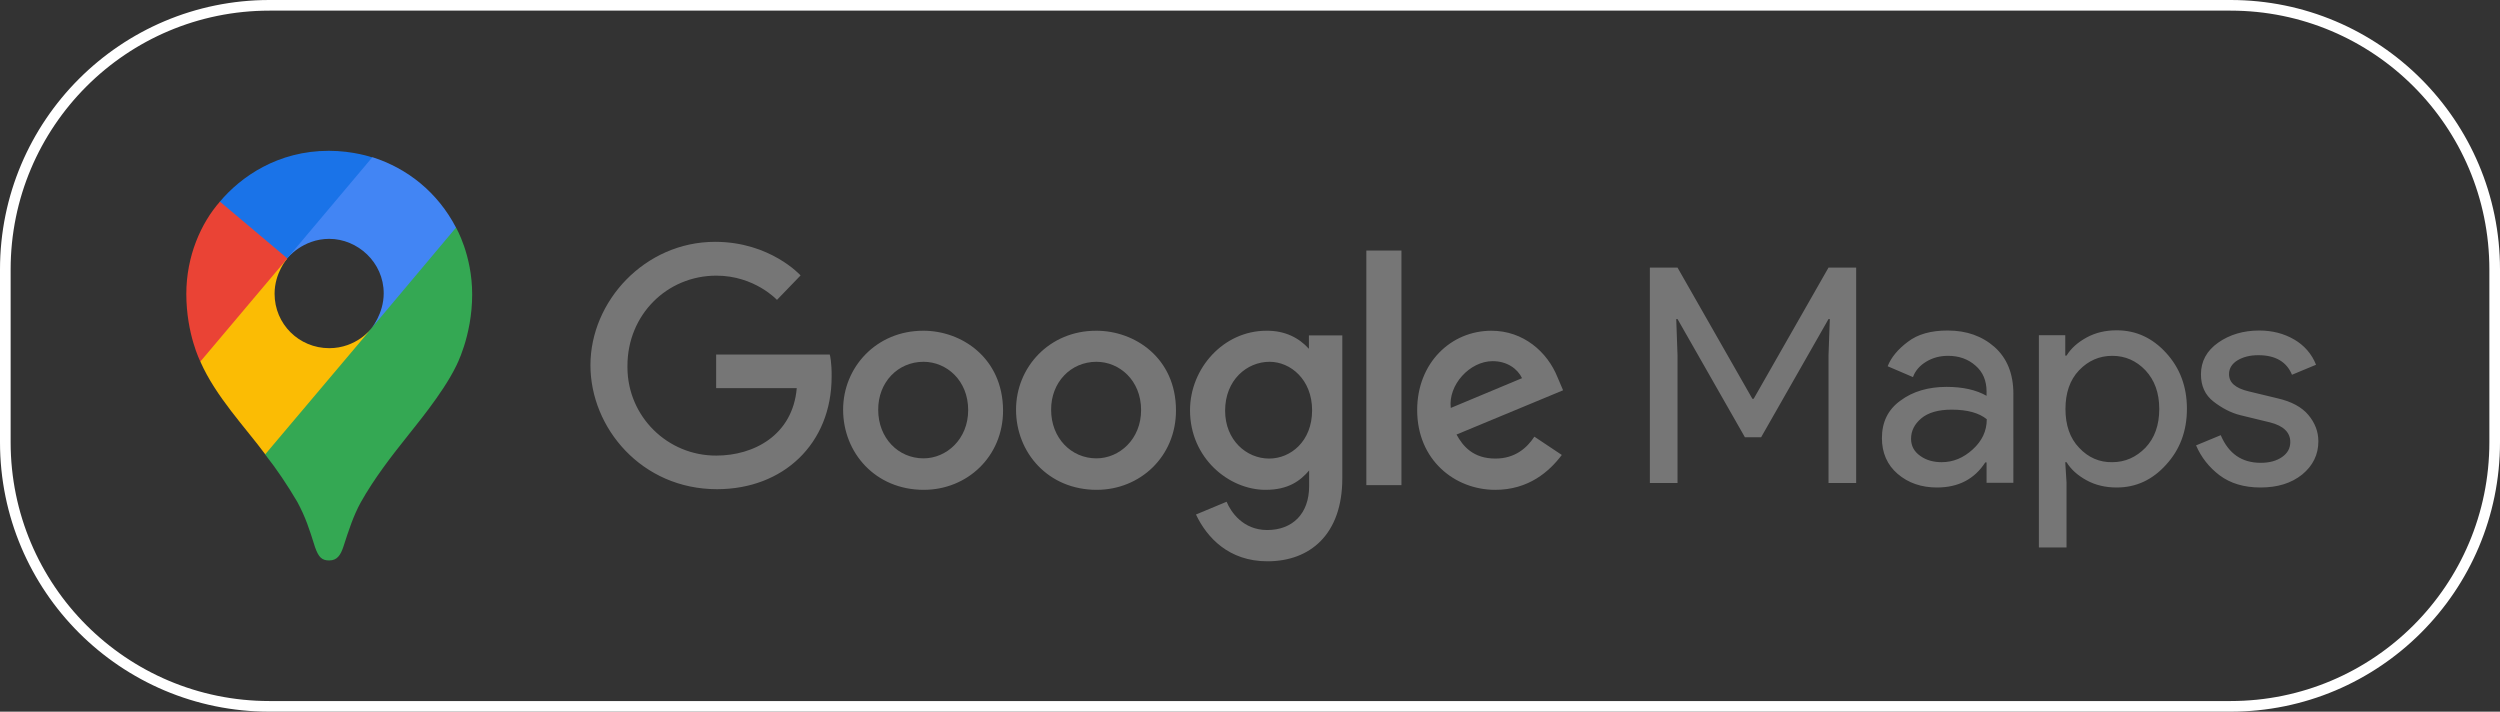
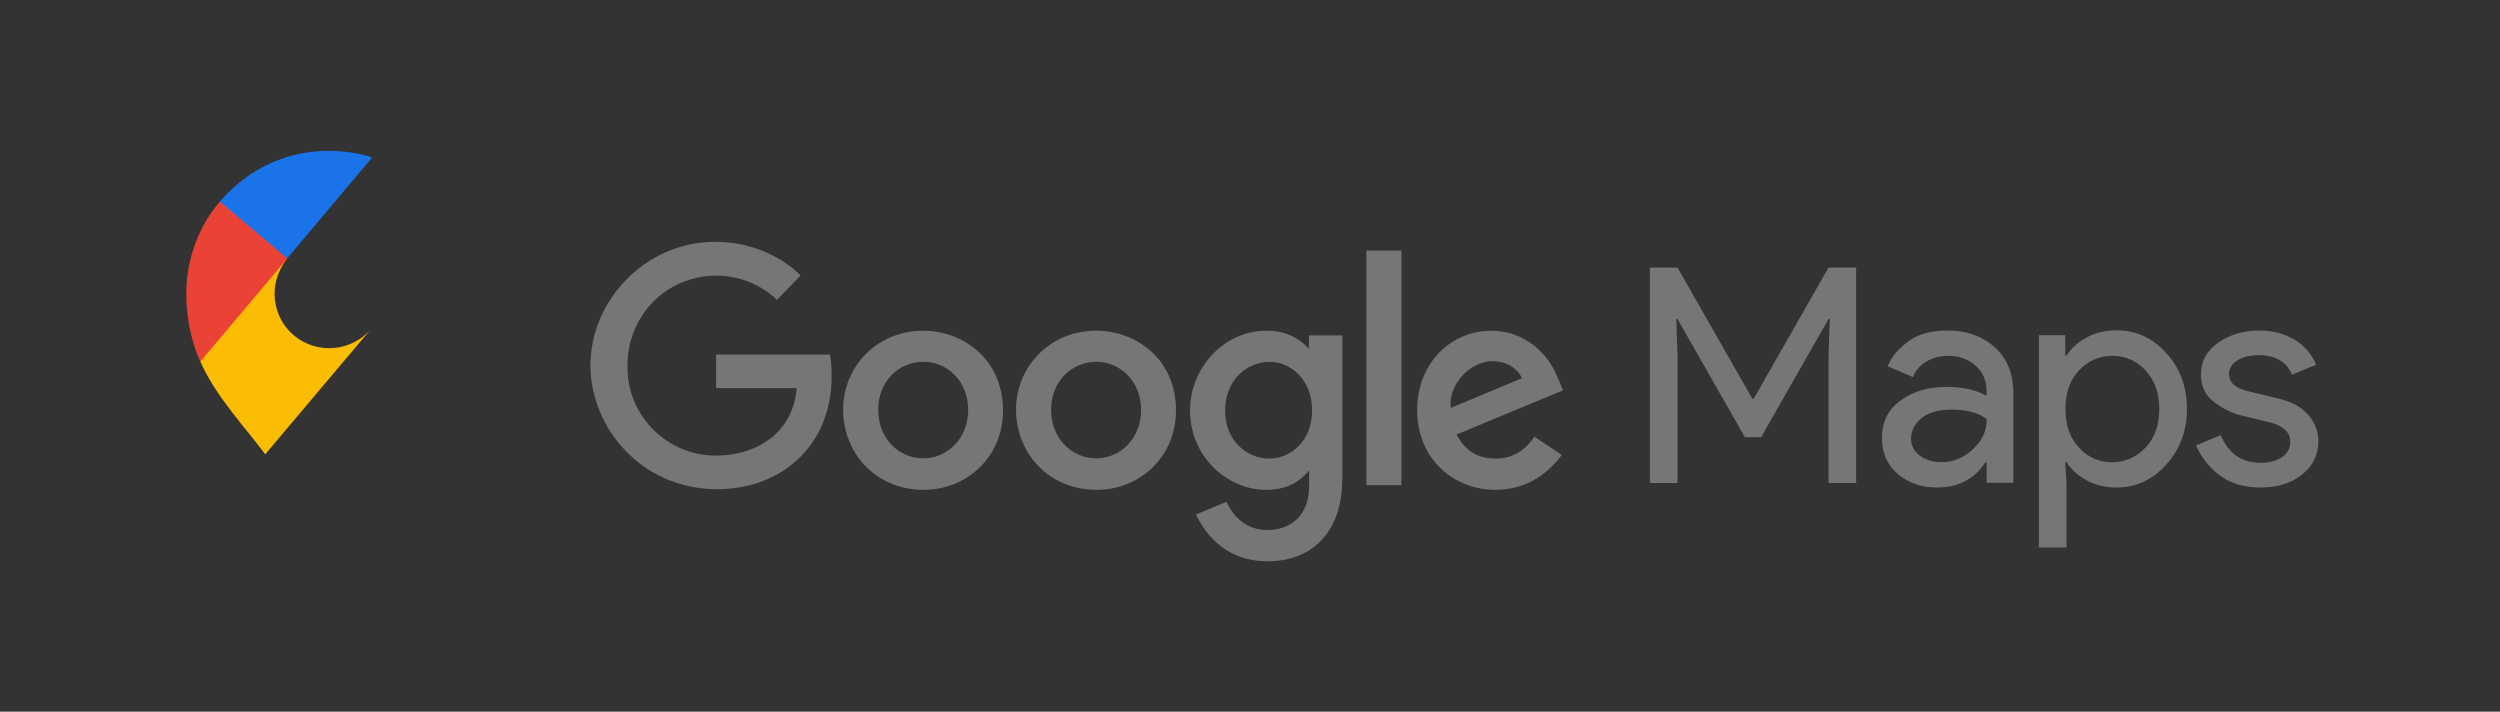
<svg xmlns="http://www.w3.org/2000/svg" version="1.1" id="Layer_1" x="0px" y="0px" viewBox="0 0 1175.4 334.6" style="enable-background:new 0 0 1175.4 334.6;" xml:space="preserve">
  <rect x="0" y="0" width="1175.4" height="334.6" fill="#333333" stroke="none" />
  <style type="text/css"> .st0{fill:none;stroke:#FFFFFF;stroke-width:5;stroke-miterlimit:10;} .st1{fill:#34A853;} .st2{fill:#FBBC04;} .st3{fill:#4285F4;} .st4{fill:#1A73E8;} .st5{fill:#EA4335;} .st6{fill:#767676;} </style>
-   <path class="st0" d="M1048.7,332.1h-922c-68.6,0-124.2-55.6-124.2-124.2v-81.2C2.5,58.1,58.1,2.5,126.7,2.5h922 c68.6,0,124.2,55.6,124.2,124.2v81.2C1172.9,276.5,1117.3,332.1,1048.7,332.1z" />
  <g>
-     <path class="st1" d="M124.6,213.6c5.6,7.1,10.6,14.6,15.2,22.4c3.9,7.3,5.5,12.3,8.3,21.2c1.7,4.9,3.3,6.3,6.7,6.3 c3.7,0,5.3-2.5,6.6-6.3c2.7-8.4,4.8-14.7,8.1-20.8c6.5-11.6,14.6-22,22.5-31.9c2.1-2.8,16-19.2,22.3-32.1c0,0,7.7-14.2,7.7-34 c0-18.5-7.6-31.4-7.6-31.4l-21.8,5.8l-13.2,34.9l-3.3,4.8l-0.7,0.9l-0.9,1.1l-1.5,1.7l-2.2,2.2L159,168l-29.5,17L124.6,213.6z" />
    <path class="st2" d="M94.2,170c7.2,16.4,21.1,30.9,30.5,43.6l49.9-59.1c0,0-7,9.2-19.8,9.2c-14.2,0-25.7-11.3-25.7-25.6 c0-9.8,5.9-16.5,5.9-16.5l-33.9,9.1L94.2,170z" />
-     <path class="st3" d="M175.1,73.9c16.6,5.3,30.7,16.6,39.3,33.1l-39.9,47.5c0,0,5.9-6.9,5.9-16.6c0-14.6-12.3-25.6-25.6-25.6 c-12.6,0-19.8,9.2-19.8,9.2V91.6L175.1,73.9z" />
    <path class="st4" d="M103.3,94.9c9.9-11.8,27.3-24,51.3-24c11.6,0,20.4,3.1,20.4,3.1L135,121.5h-28.4L103.3,94.9z" />
    <path class="st5" d="M94.2,170c0,0-6.6-13-6.6-31.8c0-17.8,6.9-33.3,15.8-43.4l31.7,26.7L94.2,170z" />
    <g>
      <path class="st6" d="M775.7,227.1V125.8h13l35.2,61.7h0.6l35.2-61.7h13v101.3h-13V167l0.6-17h-0.6L828,205.6h-7.6L788.7,150h-0.6 l0.6,17v60.1L775.7,227.1z M910.7,229.2c-7.3,0-13.5-2.1-18.5-6.4c-4.9-4.2-7.4-9.9-7.4-16.8c0-7.6,2.9-13.5,8.8-17.7 c5.8-4.3,13.1-6.4,21.6-6.4c7.6,0,13.9,1.4,18.8,4.2v-2c0-5.1-1.7-9.2-5.2-12.2c-3.5-3.1-7.8-4.6-12.9-4.6 c-3.8,0-7.2,0.9-10.2,2.7s-5.2,4.2-6.3,7.3l-11.9-5.1c1.6-4.1,4.8-8,9.5-11.5c4.7-3.6,10.9-5.3,18.7-5.3c8.9,0,16.2,2.6,22.1,7.8 c5.8,5.2,8.8,12.5,8.8,21.9V227H934v-9.6h-0.6C928.3,225.3,920.7,229.2,910.7,229.2L910.7,229.2z M912.9,217.3 c5.4,0,10.2-2,14.6-6c4.4-4,6.6-8.7,6.6-14.2c-3.7-3-9.2-4.5-16.5-4.5c-6.3,0-11.1,1.4-14.3,4.1c-3.2,2.7-4.8,5.9-4.8,9.6 c0,3.4,1.5,6.1,4.4,8.1C905.7,216.4,909.1,217.3,912.9,217.3L912.9,217.3z M995.2,229.2c-5.3,0-10-1.1-14.2-3.4s-7.3-5.1-9.4-8.5 H971l0.6,9.6v30.5h-13v-99.8h12.4v9.6h0.6c2.1-3.4,5.2-6.2,9.4-8.5s8.9-3.4,14.2-3.4c9,0,16.7,3.5,23.2,10.6 c6.5,7.1,9.8,15.8,9.8,26.3c0,10.5-3.3,19.2-9.8,26.3C1011.9,225.7,1004.2,229.2,995.2,229.2L995.2,229.2z M993.1,217.3 c6,0,11.2-2.3,15.6-6.8c4.3-4.5,6.5-10.6,6.5-18.2s-2.2-13.6-6.5-18.2c-4.3-4.5-9.5-6.8-15.6-6.8c-6.1,0-11.3,2.3-15.6,6.8 c-4.3,4.5-6.4,10.6-6.4,18.2c0,7.6,2.1,13.7,6.4,18.2C981.8,215.1,987,217.4,993.1,217.3L993.1,217.3z M1062.8,229.2 c-7.7,0-14.1-1.9-19.2-5.7c-5-3.8-8.7-8.5-11.1-14.1l11.6-4.8c3.7,8.7,9.9,13,18.8,13c4.1,0,7.4-0.9,10-2.7s3.9-4.1,3.9-7.1 c0-4.5-3.2-7.6-9.5-9.2l-14-3.4c-4.4-1.1-8.6-3.3-12.6-6.4s-5.9-7.4-5.9-12.8c0-6.1,2.7-11.1,8.1-14.9c5.4-3.8,11.9-5.7,19.3-5.7 c6.1,0,11.6,1.4,16.4,4.2c4.7,2.7,8.4,6.9,10.3,11.9l-11.3,4.7c-2.5-6.1-7.8-9.2-15.8-9.2c-3.9,0-7.1,0.8-9.8,2.4 c-2.6,1.6-4,3.8-4,6.5c0,4,3,6.6,9.2,8.1l13.7,3.3c6.5,1.5,11.3,4.1,14.4,7.8c3.1,3.7,4.7,7.8,4.7,12.4c0,6.2-2.5,11.4-7.6,15.6 C1077.3,227.2,1070.8,229.2,1062.8,229.2L1062.8,229.2z M390.1,166.7h-53.4v15.8h37.9c-1.9,22.2-20.3,31.7-37.8,31.7 c-23,0.1-41.7-18.4-41.8-41.4c0-0.3,0-0.5,0-0.8c0-24,18.6-42.4,41.8-42.4c18,0,28.5,11.4,28.5,11.4l11.1-11.5 c0,0-14.2-15.8-40.2-15.8c-33,0-58.6,27.9-58.6,58c0,29.5,24.1,58.3,59.5,58.3c31.1,0,53.9-21.3,53.9-52.9 C391.1,170.6,390.2,166.7,390.1,166.7L390.1,166.7z" />
      <g>
        <path id="B_00000174560395914704502140000010438499492700668813_" class="st6" d="M434,155.5c-21.9,0-37.6,17.1-37.6,37.1 c0,20.3,15.2,37.7,37.9,37.7c20.5,0,37.3-15.7,37.3-37.3C471.5,168.2,452,155.4,434,155.5L434,155.5z M434.2,170.1 c10.8,0,21,8.7,21,22.7c0,13.7-10.2,22.7-21,22.7c-11.9,0-21.3-9.6-21.3-22.8C412.8,179.8,422.1,170.1,434.2,170.1L434.2,170.1z" />
      </g>
      <g>
        <path id="B_00000097464562890397922840000012933799312798574496_" class="st6" d="M515.3,155.5c-21.9,0-37.6,17.1-37.6,37.1 c0,20.3,15.2,37.7,37.9,37.7c20.5,0,37.3-15.7,37.3-37.3C552.9,168.2,533.4,155.4,515.3,155.5L515.3,155.5z M515.5,170.1 c10.8,0,21,8.7,21,22.7c0,13.7-10.2,22.7-21,22.7c-11.9,0-21.3-9.6-21.3-22.8C494.1,179.8,503.4,170.1,515.5,170.1L515.5,170.1z" />
      </g>
      <path class="st6" d="M595.4,155.5c-20.1,0-35.9,17.6-35.9,37.4c0,22.5,18.3,37.4,35.5,37.4c10.7,0,16.3-4.2,20.5-9.1v7.4 c0,12.9-7.8,20.6-19.7,20.6c-11.4,0-17.1-8.5-19.1-13.3l-14.4,6c5.1,10.8,15.4,22,33.6,22c20,0,35.2-12.6,35.2-39v-67.2h-15.7v6.3 C610.7,158.8,604.1,155.4,595.4,155.5L595.4,155.5z M596.9,170.1c9.9,0,20,8.4,20,22.8c0,14.6-10.1,22.7-20.2,22.7 c-10.7,0-20.7-8.7-20.7-22.5C576,178.6,586.3,170.1,596.9,170.1L596.9,170.1z M701.2,155.5c-19,0-34.9,15.1-34.9,37.3 c0,23.5,17.7,37.5,36.7,37.5c15.8,0,25.5-8.7,31.3-16.4l-12.9-8.6c-3.4,5.2-9,10.3-18.3,10.3c-10.5,0-15.3-5.8-18.3-11.3 l50.1-20.8l-2.6-6.1C727.5,165.4,716.2,155.5,701.2,155.5L701.2,155.5z M701.8,169.8c6.8,0,11.7,3.6,13.8,8l-33.5,14 C680.8,181,691,169.8,701.8,169.8L701.8,169.8z M642.4,228.1h16.5V117.8h-16.5V228.1z" />
    </g>
  </g>
</svg>